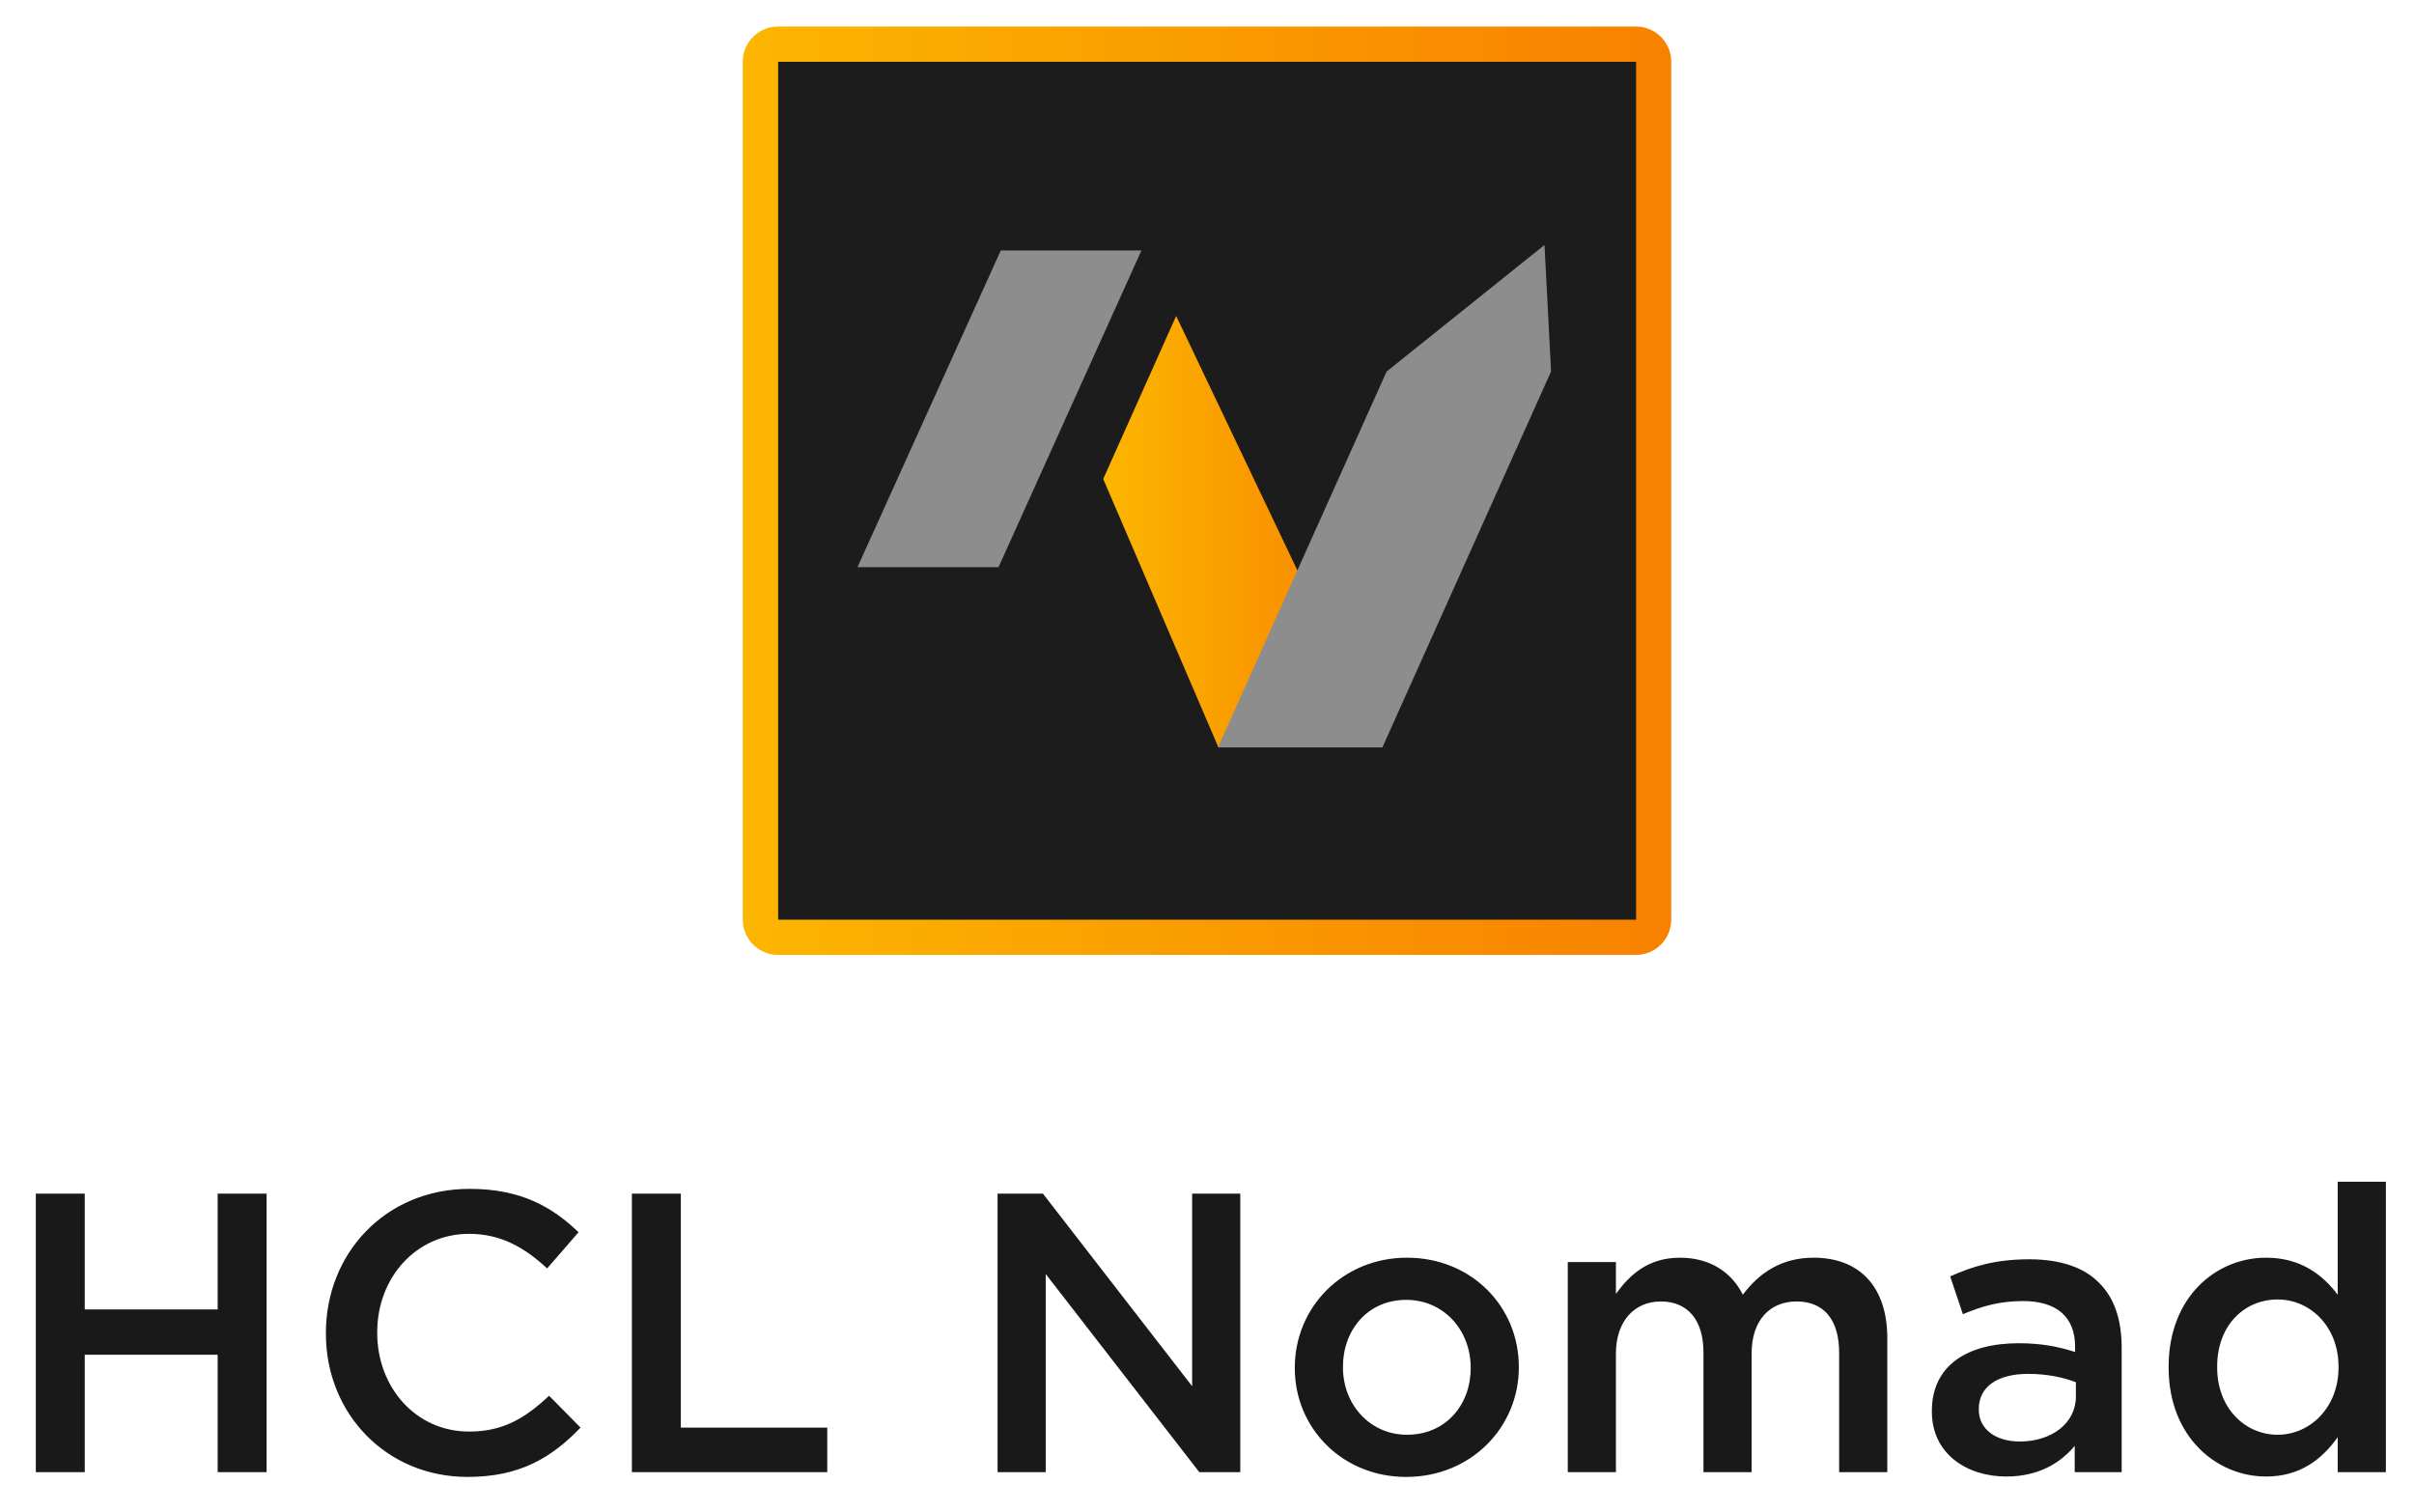
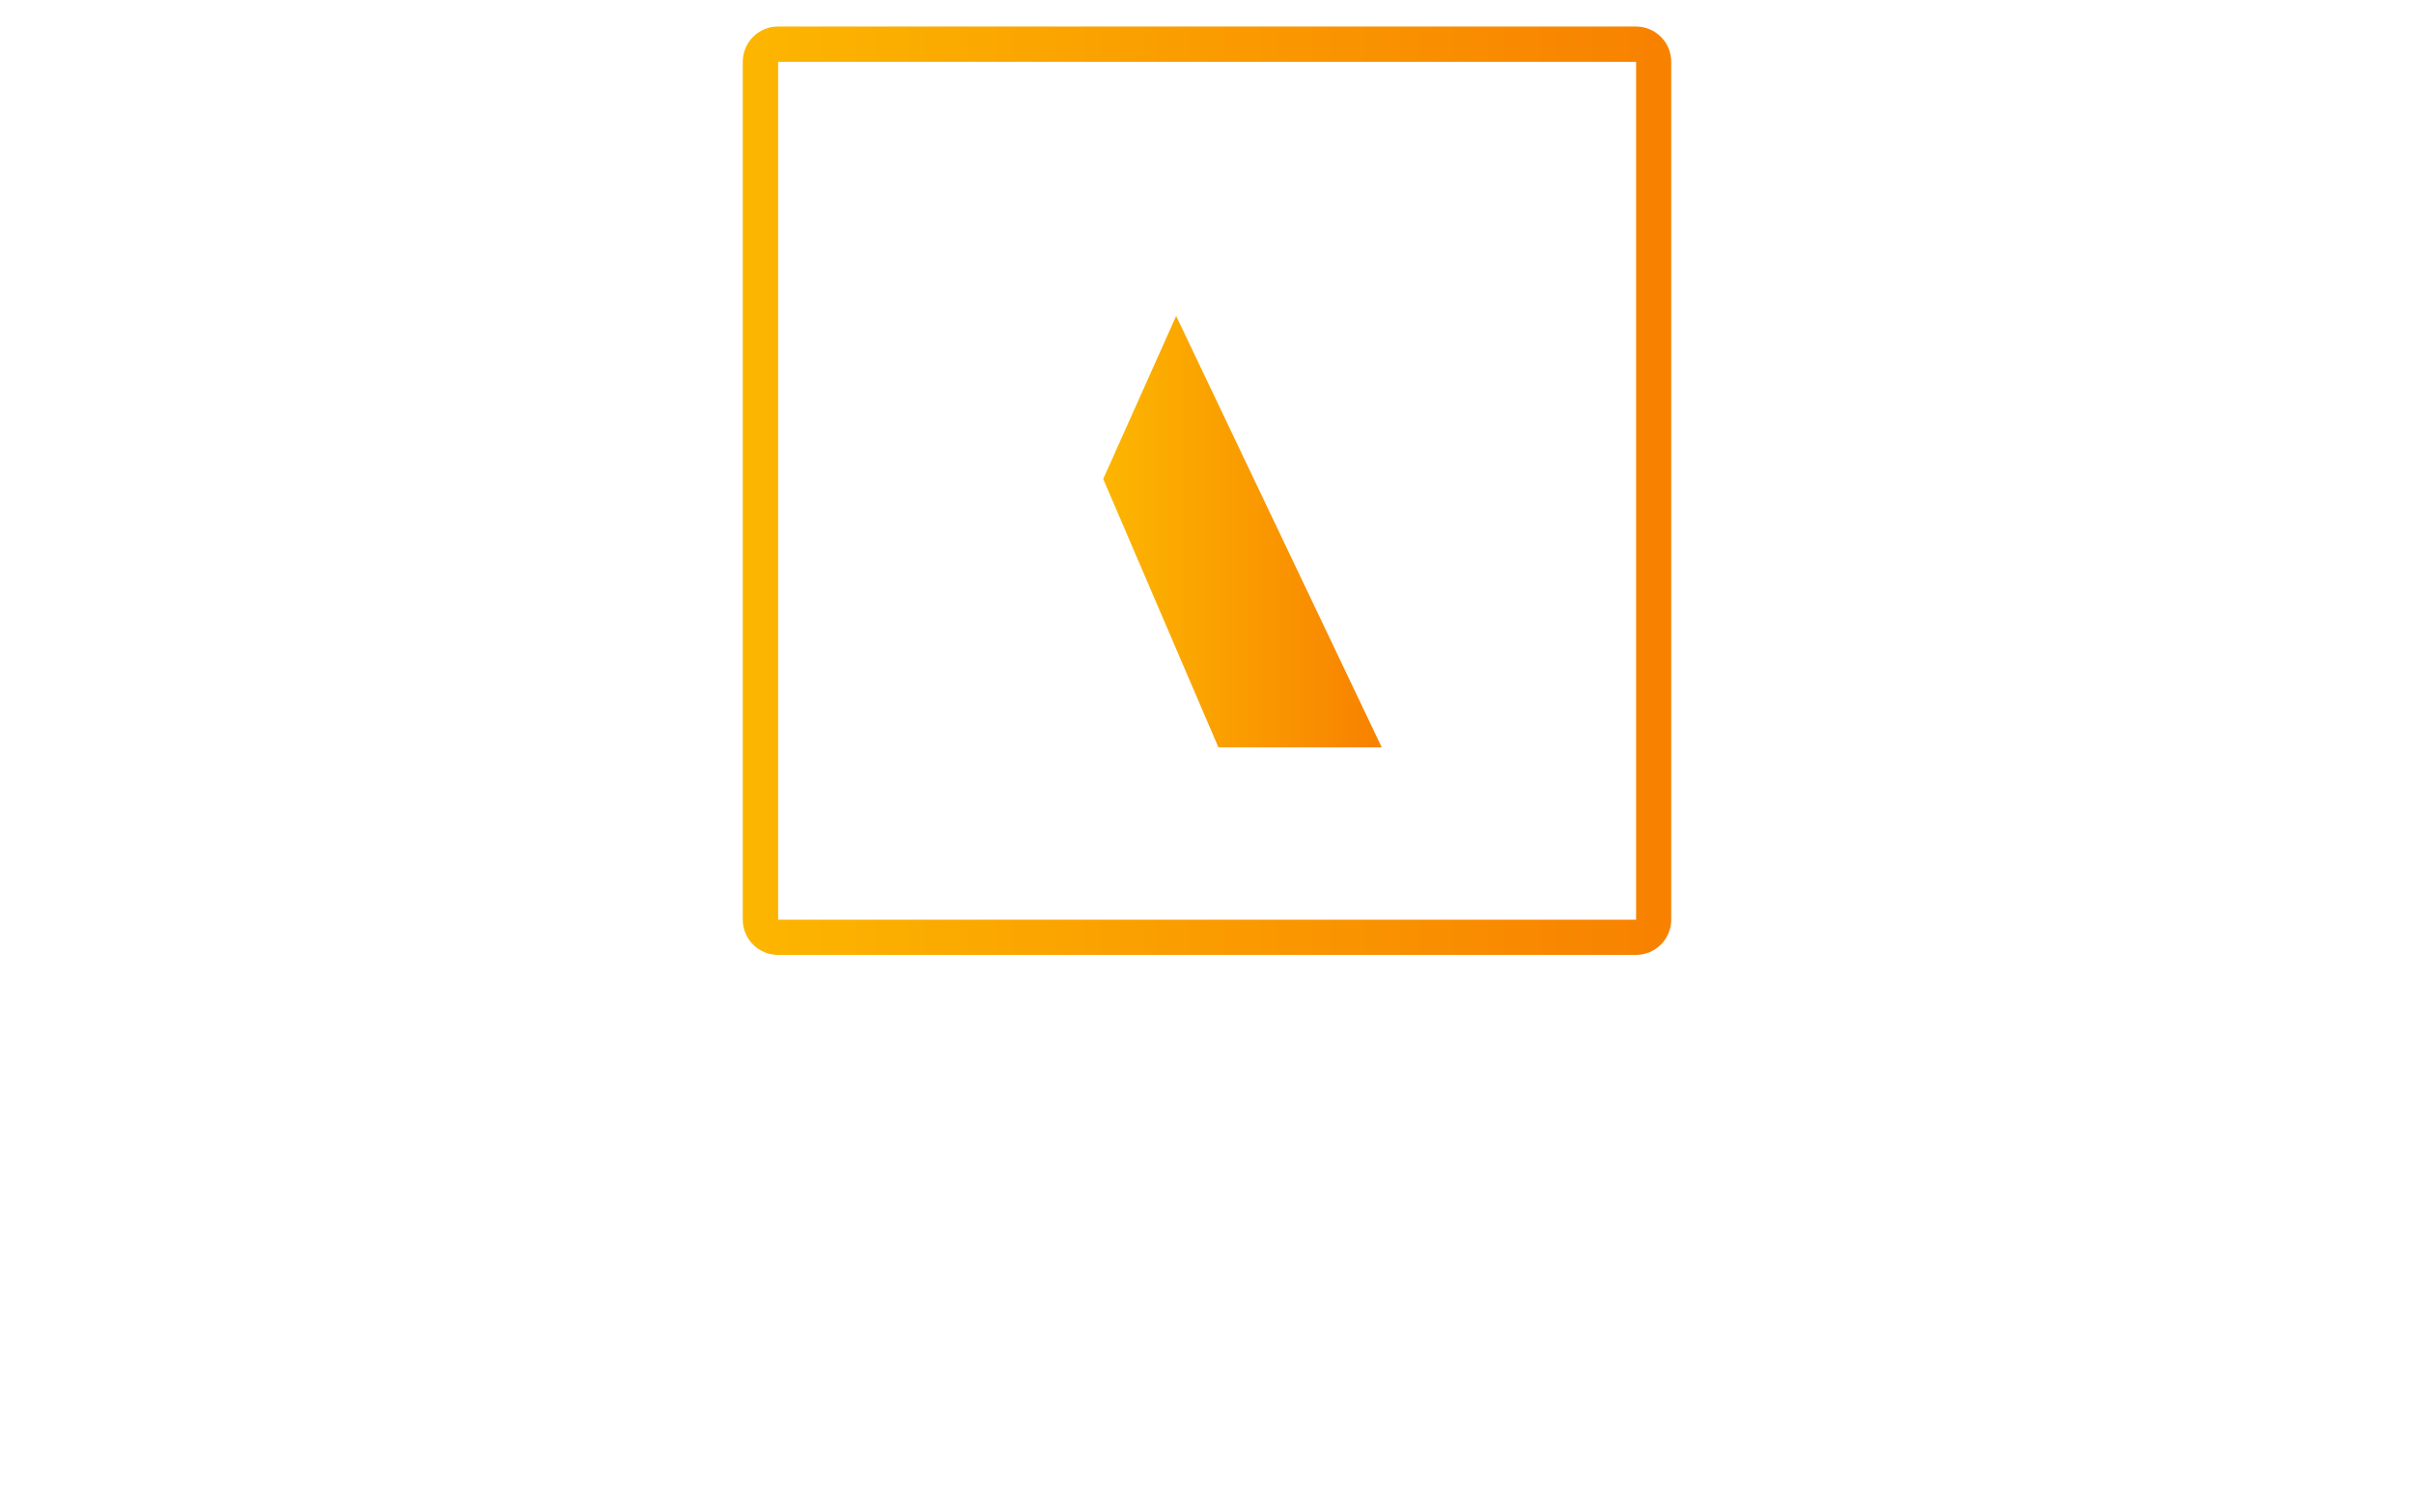
<svg xmlns="http://www.w3.org/2000/svg" width="182px" height="114px" viewBox="0 0 182 114" version="1.1">
  <title>Nomad-Logowithname</title>
  <defs>
    <linearGradient x1="0%" y1="50.014%" x2="100.014%" y2="50.014%" id="linearGradient-1">
      <stop stop-color="#FCB600" offset="0%" />
      <stop stop-color="#F88100" offset="100%" />
    </linearGradient>
    <linearGradient x1="-0.048%" y1="50%" x2="99.952%" y2="50%" id="linearGradient-2">
      <stop stop-color="#FCB600" offset="0%" />
      <stop stop-color="#F88100" offset="100%" />
    </linearGradient>
  </defs>
  <g id="Nomad-Logowithname" stroke="none" stroke-width="1" fill="none" fill-rule="evenodd">
    <g id="Group-5-Copy-2" transform="translate(56, 2)">
-       <rect id="Rectangle-Copy-17" fill="#1C1C1C" fill-rule="nonzero" x="2.265" y="2.265" width="65.471" height="65.471" />
      <path d="M67.352,2.658 L67.352,67.342 L2.668,67.342 L2.668,2.658 L67.352,2.658 M67.352,1.89686095e-05 L2.668,1.89686095e-05 C1.961,-0.003 1.283,0.276 0.782,0.775 C0.281,1.274 0,1.951 0,2.658 L0,67.342 C0,68.81 1.19,70 2.658,70 L67.342,70 C68.81,70 70,68.81 70,67.342 L70,2.658 C70,1.194 68.816,0.006 67.352,1.89686095e-05 Z" id="Shape-Copy" fill="url(#linearGradient-1)" fill-rule="nonzero" />
-       <polygon id="Path-Copy-2" fill="#8D8D8D" points="19.282 40.765 8.647 40.765 19.454 16.882 30.059 16.882" />
      <polygon id="Path-Copy-6" fill="url(#linearGradient-2)" points="32.675 21.824 48.176 54.353 35.862 54.353 27.176 34.115" />
-       <polygon id="Path-Copy-7" fill="#8D8D8D" points="48.225 54.353 35.824 54.353 48.539 26.017 60.445 16.471 60.941 26.007" />
    </g>
-     <path d="M6.39,111 L6.39,102.15 L16.41,102.15 L16.41,111 L20.1,111 L20.1,90 L16.41,90 L16.41,98.73 L6.39,98.73 L6.39,90 L2.7,90 L2.7,111 L6.39,111 Z M35.25,111.36 C39.18,111.36 41.58,109.92 43.77,107.64 L41.4,105.24 C39.6,106.92 37.95,107.94 35.37,107.94 C31.35,107.94 28.44,104.61 28.44,100.5 L28.44,100.44 C28.44,96.33 31.38,93.03 35.37,93.03 C37.77,93.03 39.57,94.08 41.25,95.64 L43.62,92.91 C41.61,90.99 39.27,89.64 35.4,89.64 C29.04,89.64 24.57,94.53 24.57,100.5 L24.57,100.56 C24.57,106.59 29.13,111.36 35.25,111.36 Z M62.37,111 L62.37,107.64 L51.33,107.64 L51.33,90 L47.64,90 L47.64,111 L62.37,111 Z M78.84,111 L78.84,96.06 L90.42,111 L93.51,111 L93.51,90 L89.88,90 L89.88,104.52 L78.63,90 L75.21,90 L75.21,111 L78.84,111 Z M106.02,111.36 C110.91,111.36 114.51,107.61 114.51,103.11 L114.51,103.05 C114.51,98.52 110.94,94.83 106.08,94.83 C101.22,94.83 97.62,98.58 97.62,103.11 L97.62,103.17 C97.62,107.67 101.19,111.36 106.02,111.36 Z M106.08,108.18 C103.26,108.18 101.25,105.87 101.25,103.11 L101.25,103.05 C101.25,100.29 103.11,98.01 106.02,98.01 C108.87,98.01 110.88,100.32 110.88,103.11 L110.88,103.17 C110.88,105.9 109.02,108.18 106.08,108.18 Z M121.83,111 L121.83,102.06 C121.83,99.63 123.21,98.13 125.22,98.13 C127.23,98.13 128.43,99.51 128.43,101.97 L128.43,111 L132.06,111 L132.06,102.06 C132.06,99.51 133.47,98.13 135.45,98.13 C137.49,98.13 138.66,99.48 138.66,102 L138.66,111 L142.29,111 L142.29,100.89 C142.29,97.02 140.19,94.83 136.74,94.83 C134.34,94.83 132.66,95.94 131.4,97.62 C130.56,95.94 128.94,94.83 126.66,94.83 C124.23,94.83 122.85,96.15 121.83,97.56 L121.83,95.16 L118.2,95.16 L118.2,111 L121.83,111 Z M151.26,111.33 C153.69,111.33 155.34,110.31 156.42,109.02 L156.42,111 L159.96,111 L159.96,101.61 C159.96,99.54 159.42,97.86 158.25,96.72 C157.14,95.58 155.37,94.95 153,94.95 C150.48,94.95 148.77,95.46 147.03,96.24 L147.99,99.09 C149.43,98.49 150.75,98.1 152.52,98.1 C155.07,98.1 156.45,99.3 156.45,101.55 L156.45,101.94 C155.22,101.55 153.96,101.28 152.19,101.28 C148.32,101.28 145.65,102.96 145.65,106.38 L145.65,106.44 C145.65,109.62 148.29,111.33 151.26,111.33 Z M152.28,108.69 C150.54,108.69 149.19,107.82 149.19,106.29 L149.19,106.23 C149.19,104.58 150.57,103.59 152.91,103.59 C154.35,103.59 155.58,103.86 156.51,104.22 L156.51,105.3 C156.51,107.31 154.68,108.69 152.28,108.69 Z M170.85,111.33 C173.43,111.33 175.08,110.01 176.25,108.36 L176.25,111 L179.88,111 L179.88,89.1 L176.25,89.1 L176.25,97.62 C175.11,96.12 173.46,94.83 170.85,94.83 C167.07,94.83 163.5,97.8 163.5,103.05 L163.5,103.11 C163.5,108.36 167.13,111.33 170.85,111.33 Z M171.72,108.18 C169.26,108.18 167.16,106.17 167.16,103.11 L167.16,103.05 C167.16,99.9 169.23,97.98 171.72,97.98 C174.15,97.98 176.31,99.99 176.31,103.05 L176.31,103.11 C176.31,106.14 174.15,108.18 171.72,108.18 Z" id="HCLNomad" fill="#191919" fill-rule="nonzero" />
  </g>
</svg>